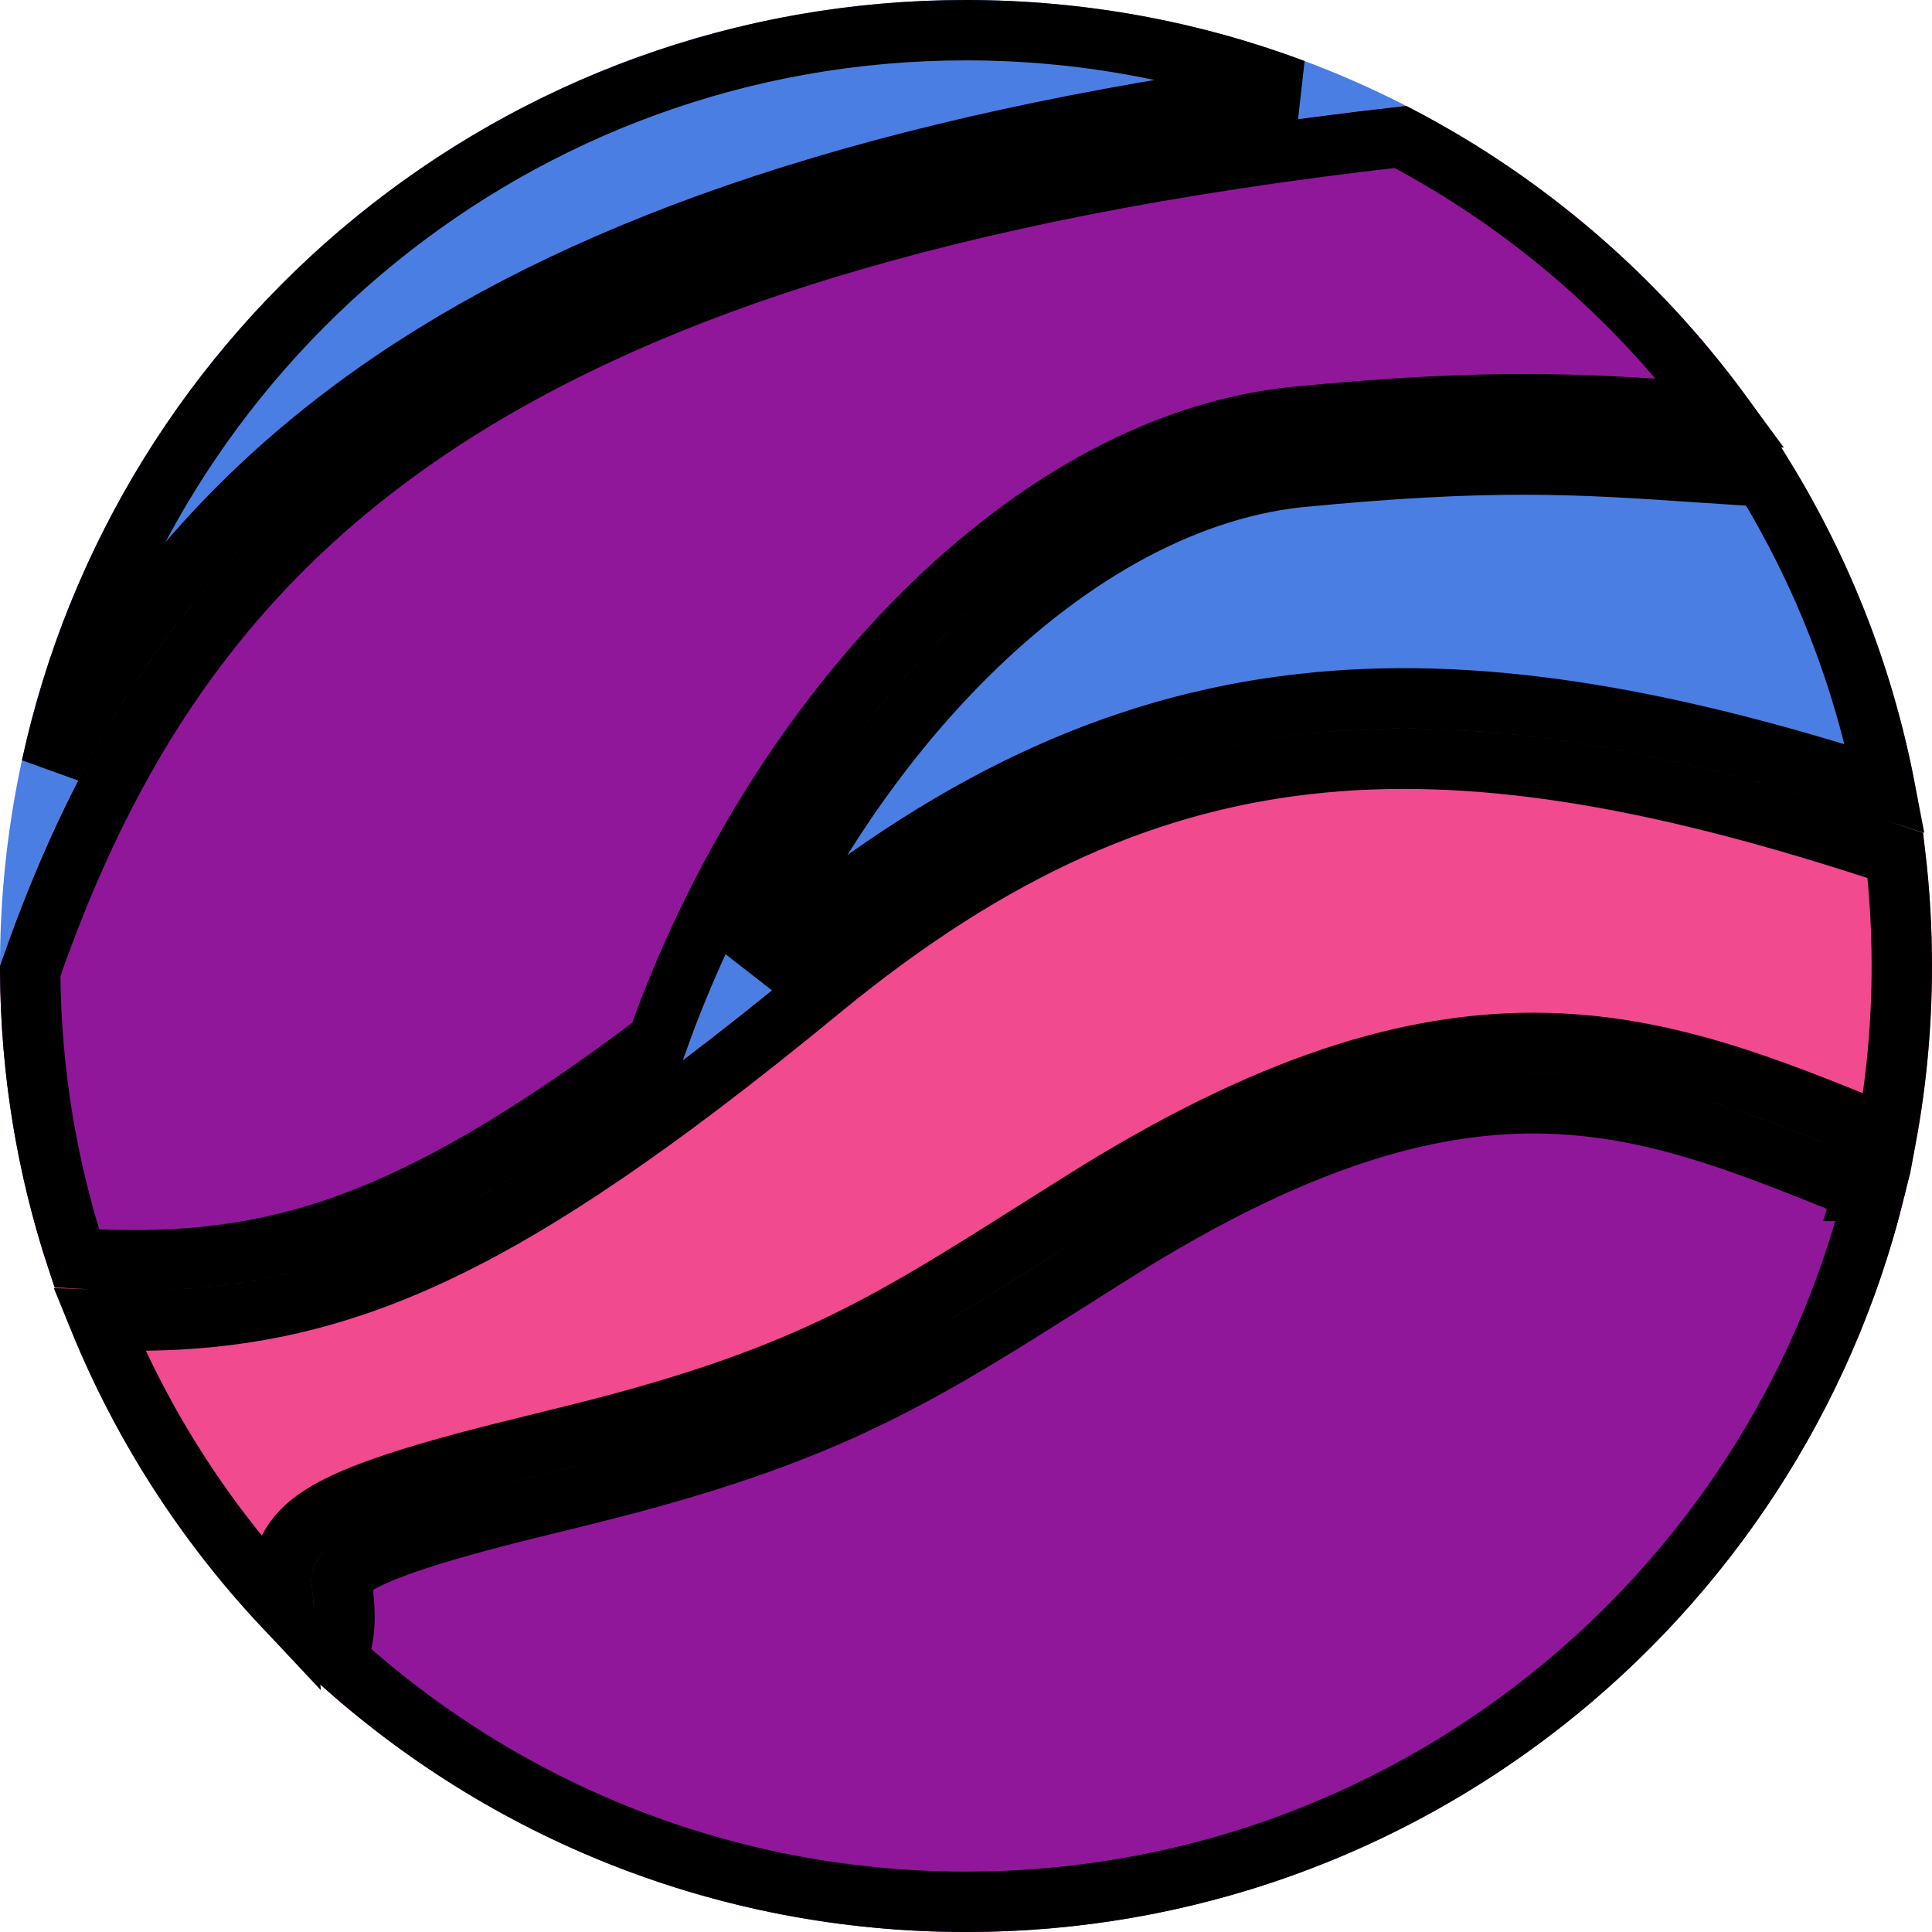
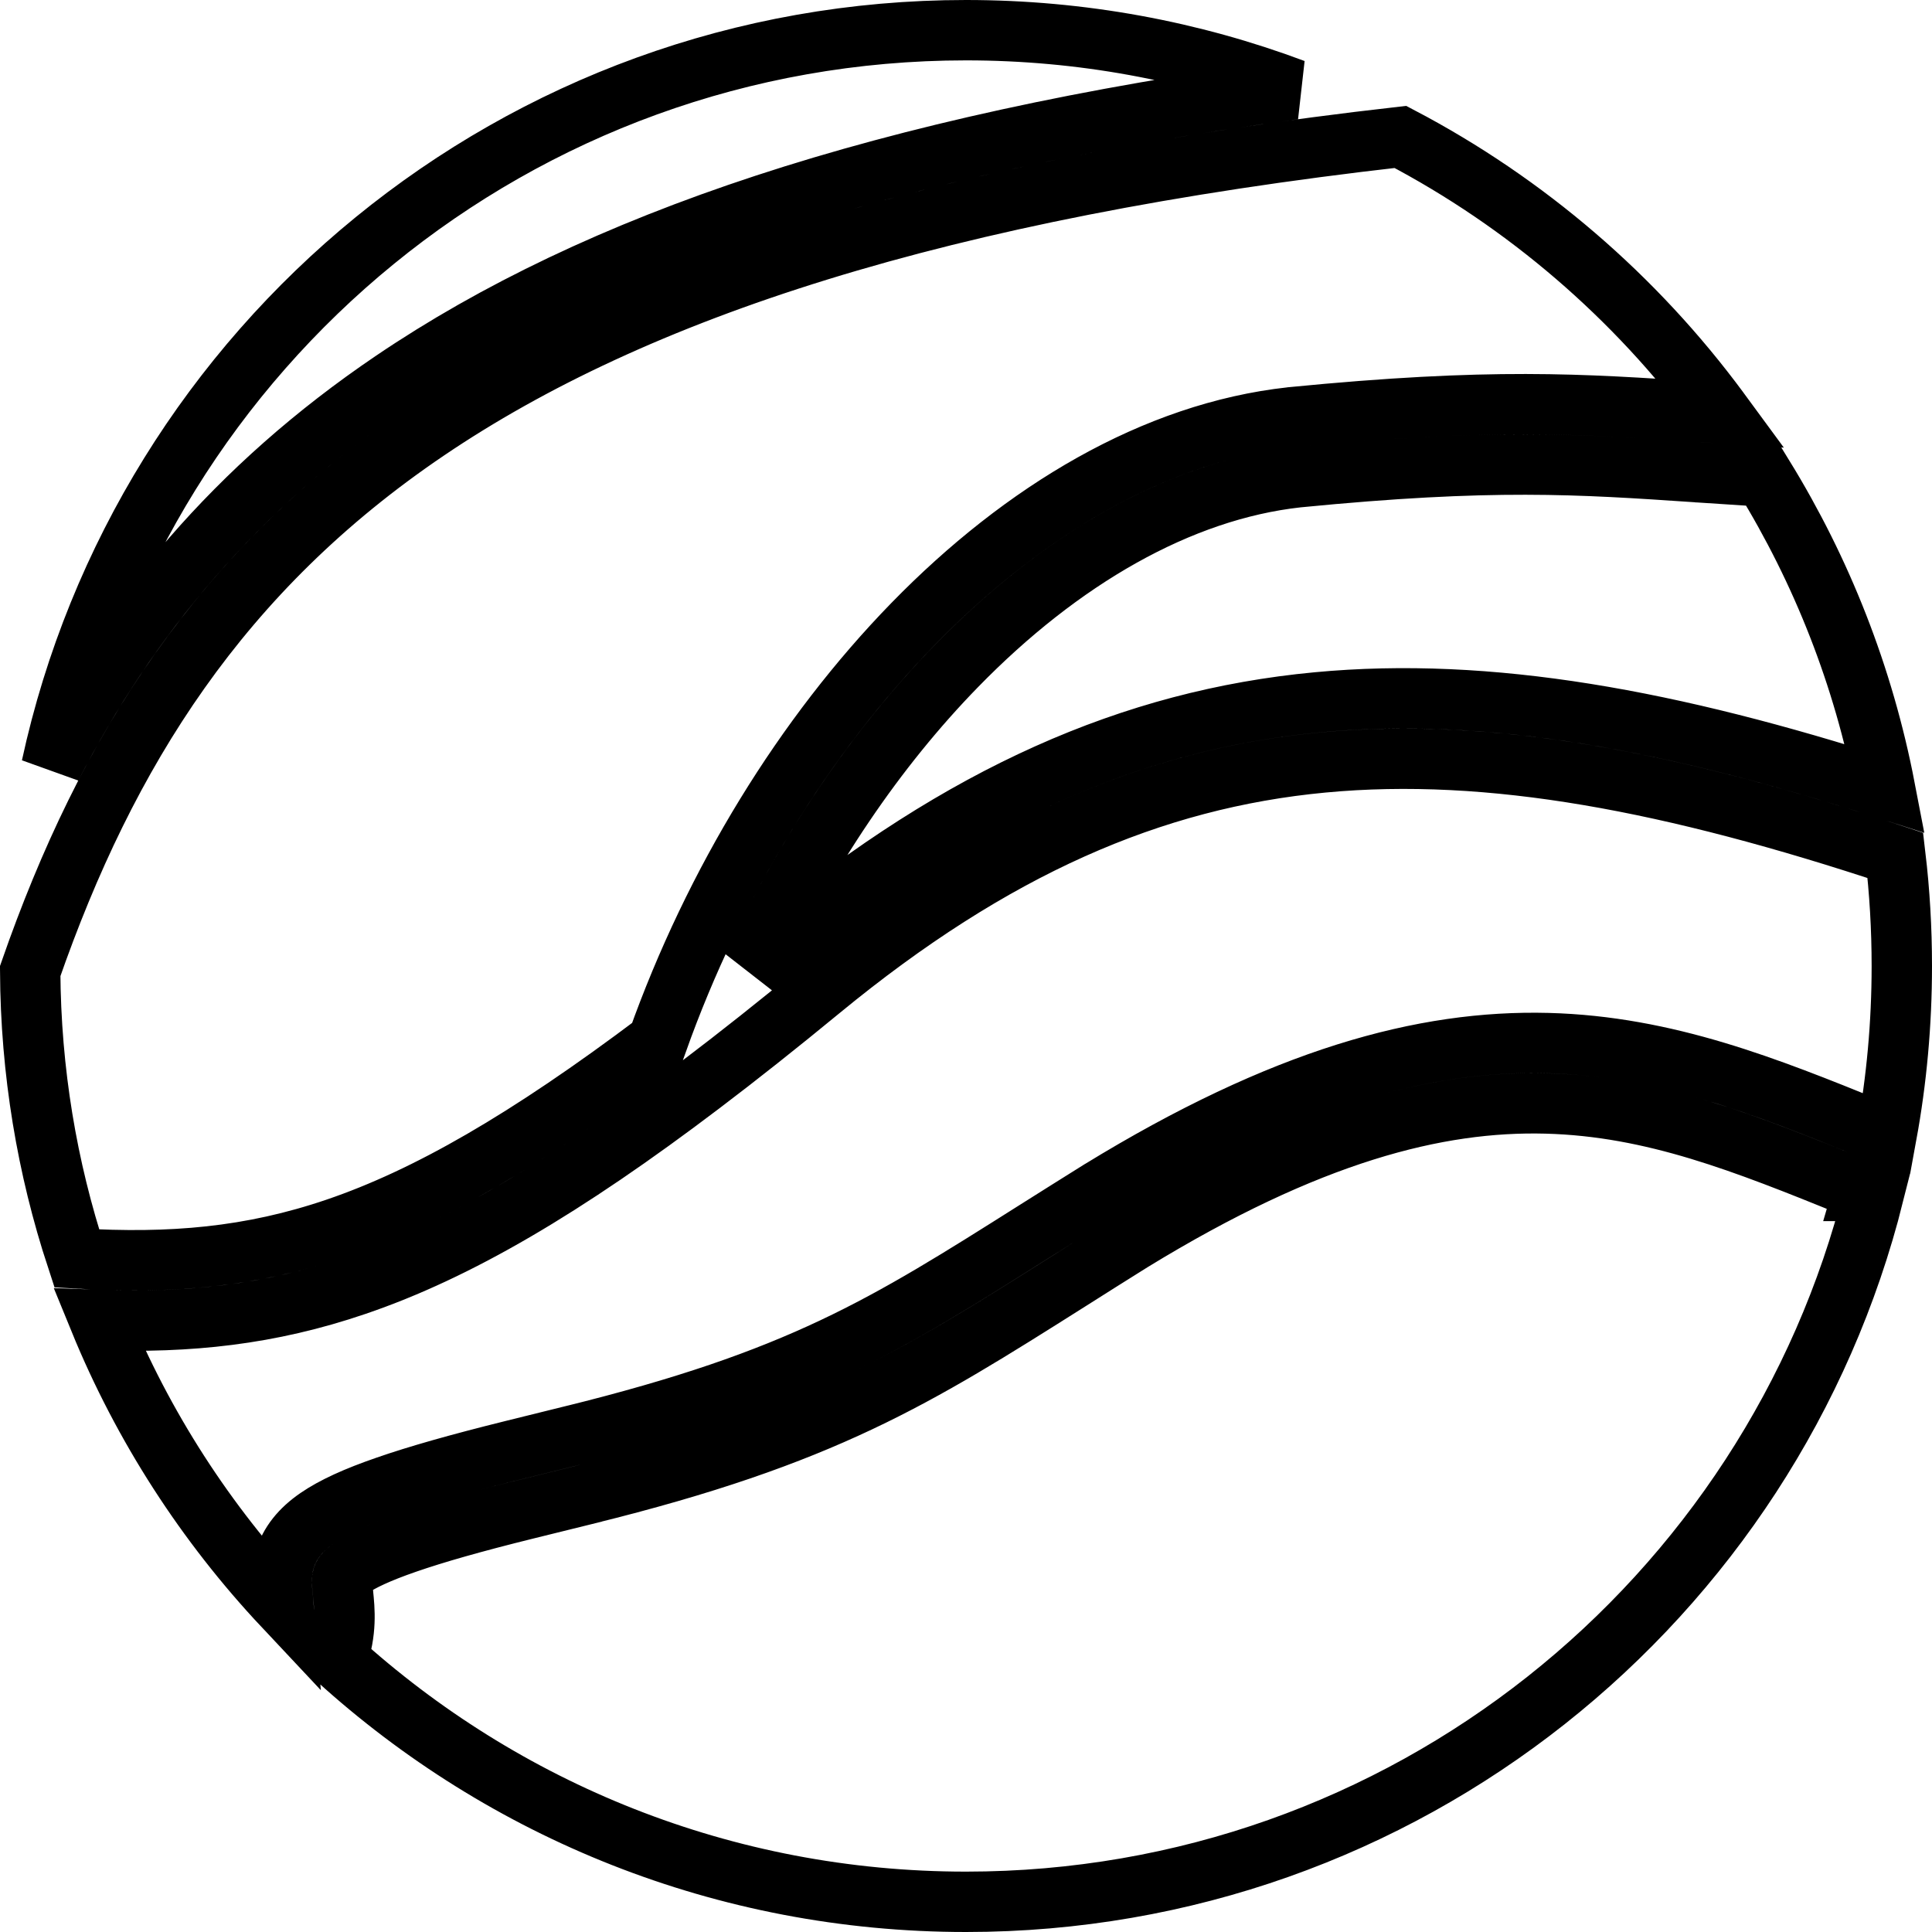
<svg xmlns="http://www.w3.org/2000/svg" width="32" height="32" viewBox="0 0 32 32" fill="none">
-   <path d="M16 0C7.163 0 0 7.163 0 16C2.585 8.506 7.765 3.488 23.291 1.754C21.104 0.633 18.626 0 16 0Z" fill="#4B7EE2" />
-   <path d="M13.281 16C19.095 11.221 24.165 11.197 31.849 13.793C31.528 11.468 30.708 9.303 29.5 7.409C29.015 7.381 28.575 7.351 28.158 7.323C26.159 7.187 24.704 7.088 21.438 7.409C17.227 7.871 13.142 12.294 11.31 17.562C11.926 17.095 12.58 16.576 13.281 16Z" fill="#4B7EE2" />
-   <path fill-rule="evenodd" clip-rule="evenodd" d="M16 32C23.66 32 30.062 26.618 31.632 19.429C31.419 19.367 31.21 19.306 31.006 19.246C31.006 19.246 31.006 19.246 31.006 19.246C27.4 17.789 24.44 16.489 18.483 20.138C15.249 22.152 13.957 23.188 9.595 24.264L9.595 24.264C9.274 24.343 8.94 24.426 8.591 24.512C5.076 25.384 5.115 25.769 5.184 26.448C5.215 26.751 5.252 27.113 4.982 27.602C5.004 27.623 5.026 27.644 5.049 27.665C7.911 30.353 11.763 32 16 32ZM0.906 21.32C0.319 19.656 0 17.865 0 16C2.585 8.506 7.765 3.488 23.291 1.754C25.501 2.887 27.413 4.52 28.878 6.502C29.095 6.797 29.303 7.099 29.5 7.409C29.015 7.381 28.575 7.351 28.158 7.323C26.159 7.187 24.704 7.088 21.438 7.409C17.227 7.871 13.142 12.294 11.31 17.562C6.822 20.965 4.398 21.581 0.906 21.32Z" fill="#90179A" />
-   <path d="M32 16C32 15.251 31.949 14.514 31.849 13.793C24.165 11.197 19.095 11.221 13.281 16C12.58 16.576 11.926 17.095 11.31 17.562C6.822 20.965 4.398 21.581 0.906 21.32C1.756 23.731 3.167 25.877 4.982 27.602C5.252 27.113 5.215 26.751 5.184 26.448C5.115 25.769 5.076 25.384 8.591 24.512C8.94 24.426 9.274 24.343 9.595 24.264L9.595 24.264C13.957 23.188 15.249 22.152 18.483 20.138C24.44 16.489 27.4 17.789 31.006 19.246L31.006 19.246C31.21 19.306 31.419 19.367 31.632 19.429C31.873 18.324 32 17.177 32 16Z" fill="#F14A8F" />
  <path d="M21.39 6.911L21.39 6.911L21.384 6.912C19.126 7.16 16.951 8.46 15.124 10.334C13.325 12.179 11.83 14.611 10.889 17.254C8.723 18.885 7.077 19.829 5.573 20.342C4.152 20.826 2.829 20.936 1.272 20.844C0.779 19.345 0.509 17.746 0.5 16.084C1.767 12.446 3.651 9.447 7.073 7.131C10.514 4.802 15.556 3.135 23.195 2.268C25.28 3.362 27.085 4.918 28.475 6.8C28.487 6.815 28.498 6.83 28.509 6.845C28.402 6.838 28.296 6.831 28.192 6.824C26.177 6.687 24.692 6.587 21.39 6.911ZM12.963 15.614C12.797 15.751 12.633 15.884 12.472 16.014C13.345 14.117 14.509 12.398 15.84 11.033C17.565 9.263 19.537 8.122 21.49 7.906C24.712 7.59 26.137 7.687 28.117 7.821L28.124 7.822L28.125 7.822C28.466 7.845 28.826 7.869 29.213 7.893C30.173 9.454 30.864 11.197 31.222 13.06C27.695 11.926 24.665 11.364 21.817 11.633C18.742 11.923 15.93 13.175 12.963 15.614ZM21.911 12.629C24.688 12.367 27.71 12.946 31.393 14.168C31.464 14.768 31.5 15.38 31.5 16C31.5 16.955 31.414 17.89 31.248 18.796C31.222 18.788 31.196 18.781 31.17 18.773C31.109 18.749 31.048 18.724 30.987 18.699C29.275 18.006 27.602 17.329 25.639 17.277C23.579 17.223 21.255 17.853 18.222 19.712L18.218 19.714C17.843 19.948 17.494 20.168 17.164 20.376C14.654 21.962 13.254 22.847 9.475 23.779L9.475 23.779C9.474 23.779 9.474 23.779 9.473 23.779C9.153 23.858 8.819 23.941 8.471 24.027C7.585 24.247 6.912 24.438 6.403 24.615C5.898 24.789 5.526 24.958 5.26 25.141C4.982 25.332 4.794 25.559 4.712 25.844C4.644 26.084 4.669 26.322 4.684 26.473C4.685 26.482 4.686 26.491 4.687 26.499C4.691 26.535 4.694 26.571 4.697 26.607C3.41 25.236 2.37 23.631 1.647 21.863C3.119 21.916 4.458 21.779 5.896 21.288C7.572 20.717 9.349 19.676 11.612 17.96C12.234 17.489 12.893 16.966 13.598 16.386C16.445 14.046 19.075 12.896 21.911 12.629ZM30.866 19.726C30.922 19.743 30.98 19.759 31.037 19.776C29.351 26.512 23.258 31.5 16 31.5C11.99 31.5 8.337 29.978 5.585 27.479C5.746 27.025 5.709 26.661 5.682 26.398L5.682 26.397C5.662 26.207 5.664 26.155 5.674 26.119C5.674 26.119 5.674 26.119 5.674 26.119C5.676 26.111 5.689 26.06 5.827 25.964C5.982 25.858 6.255 25.724 6.729 25.56C7.199 25.397 7.839 25.214 8.712 24.998C9.06 24.911 9.393 24.829 9.715 24.75L9.715 24.75C9.715 24.75 9.716 24.749 9.717 24.749C13.653 23.778 15.166 22.822 17.702 21.22C18.03 21.012 18.375 20.794 18.745 20.563C21.668 18.773 23.802 18.229 25.613 18.277C27.392 18.324 28.912 18.939 30.669 19.649C30.719 19.669 30.769 19.689 30.819 19.71L31.005 19.248L30.865 19.726L30.866 19.726L30.866 19.726L30.866 19.726ZM16 0.5C17.912 0.5 19.743 0.846 21.433 1.479C14.612 2.402 9.878 4.026 6.513 6.303C3.894 8.074 2.128 10.225 0.852 12.699C2.365 5.725 8.572 0.5 16 0.5Z" stroke="black" />
</svg>